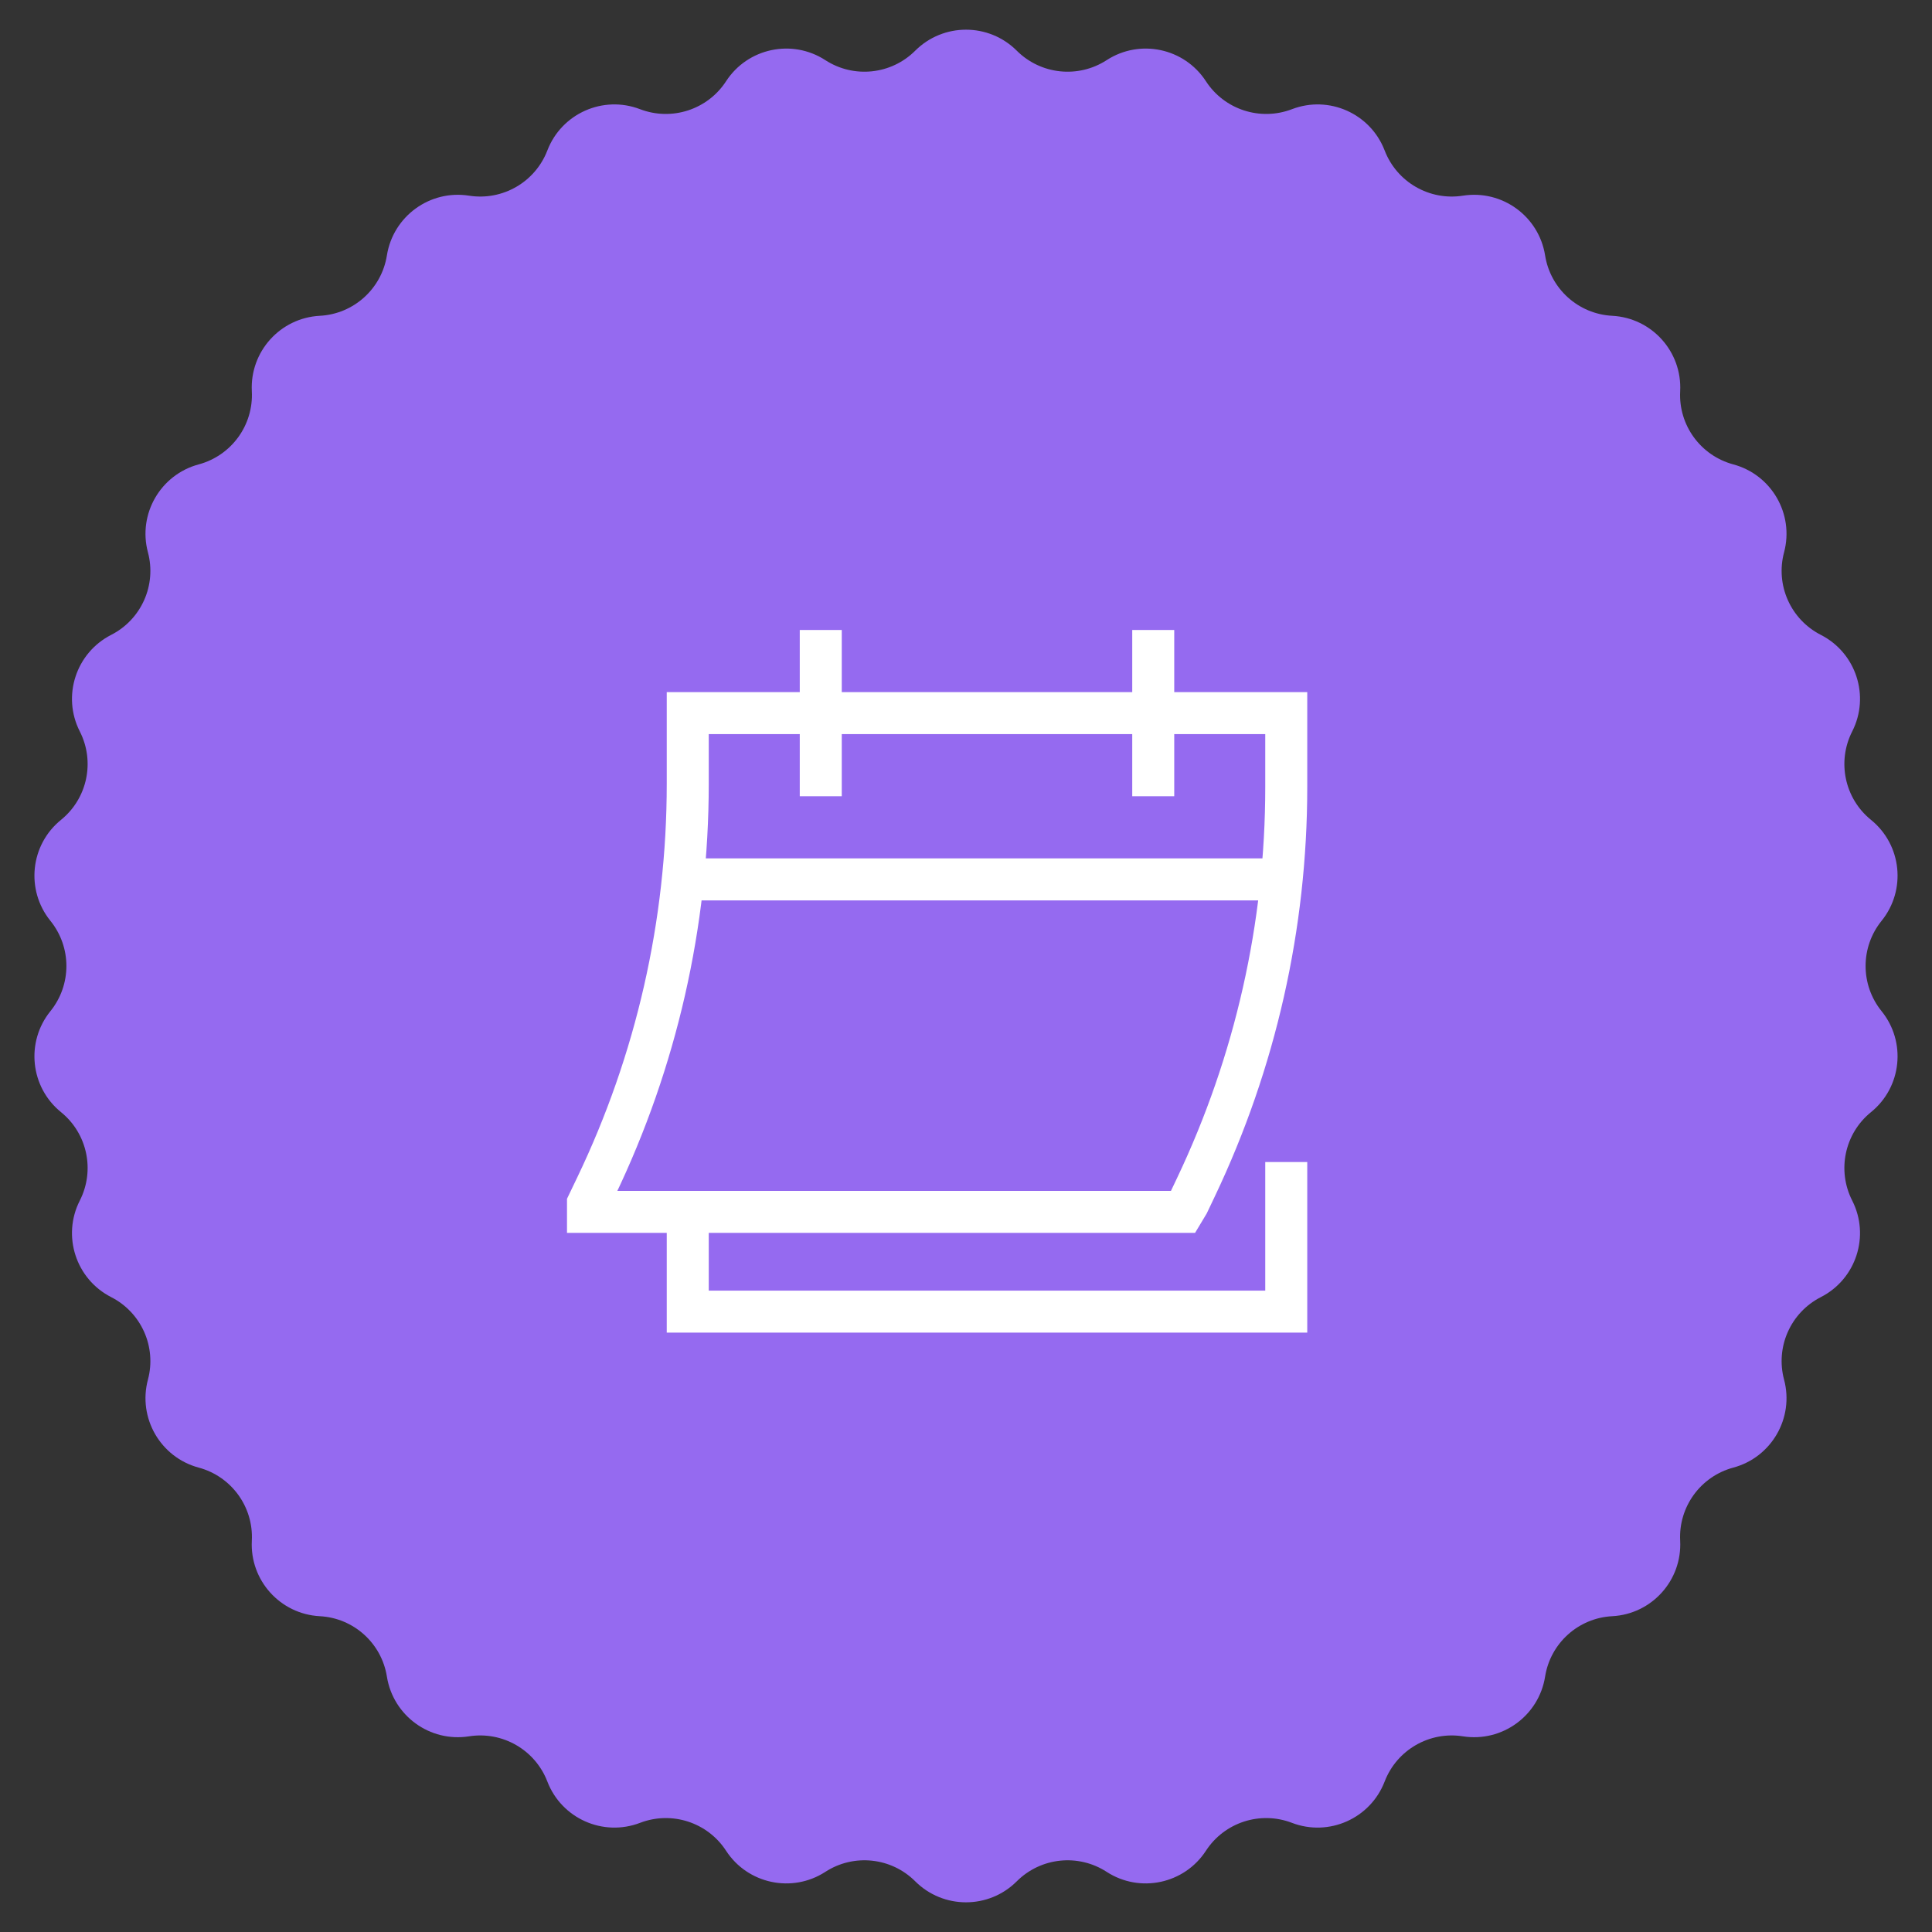
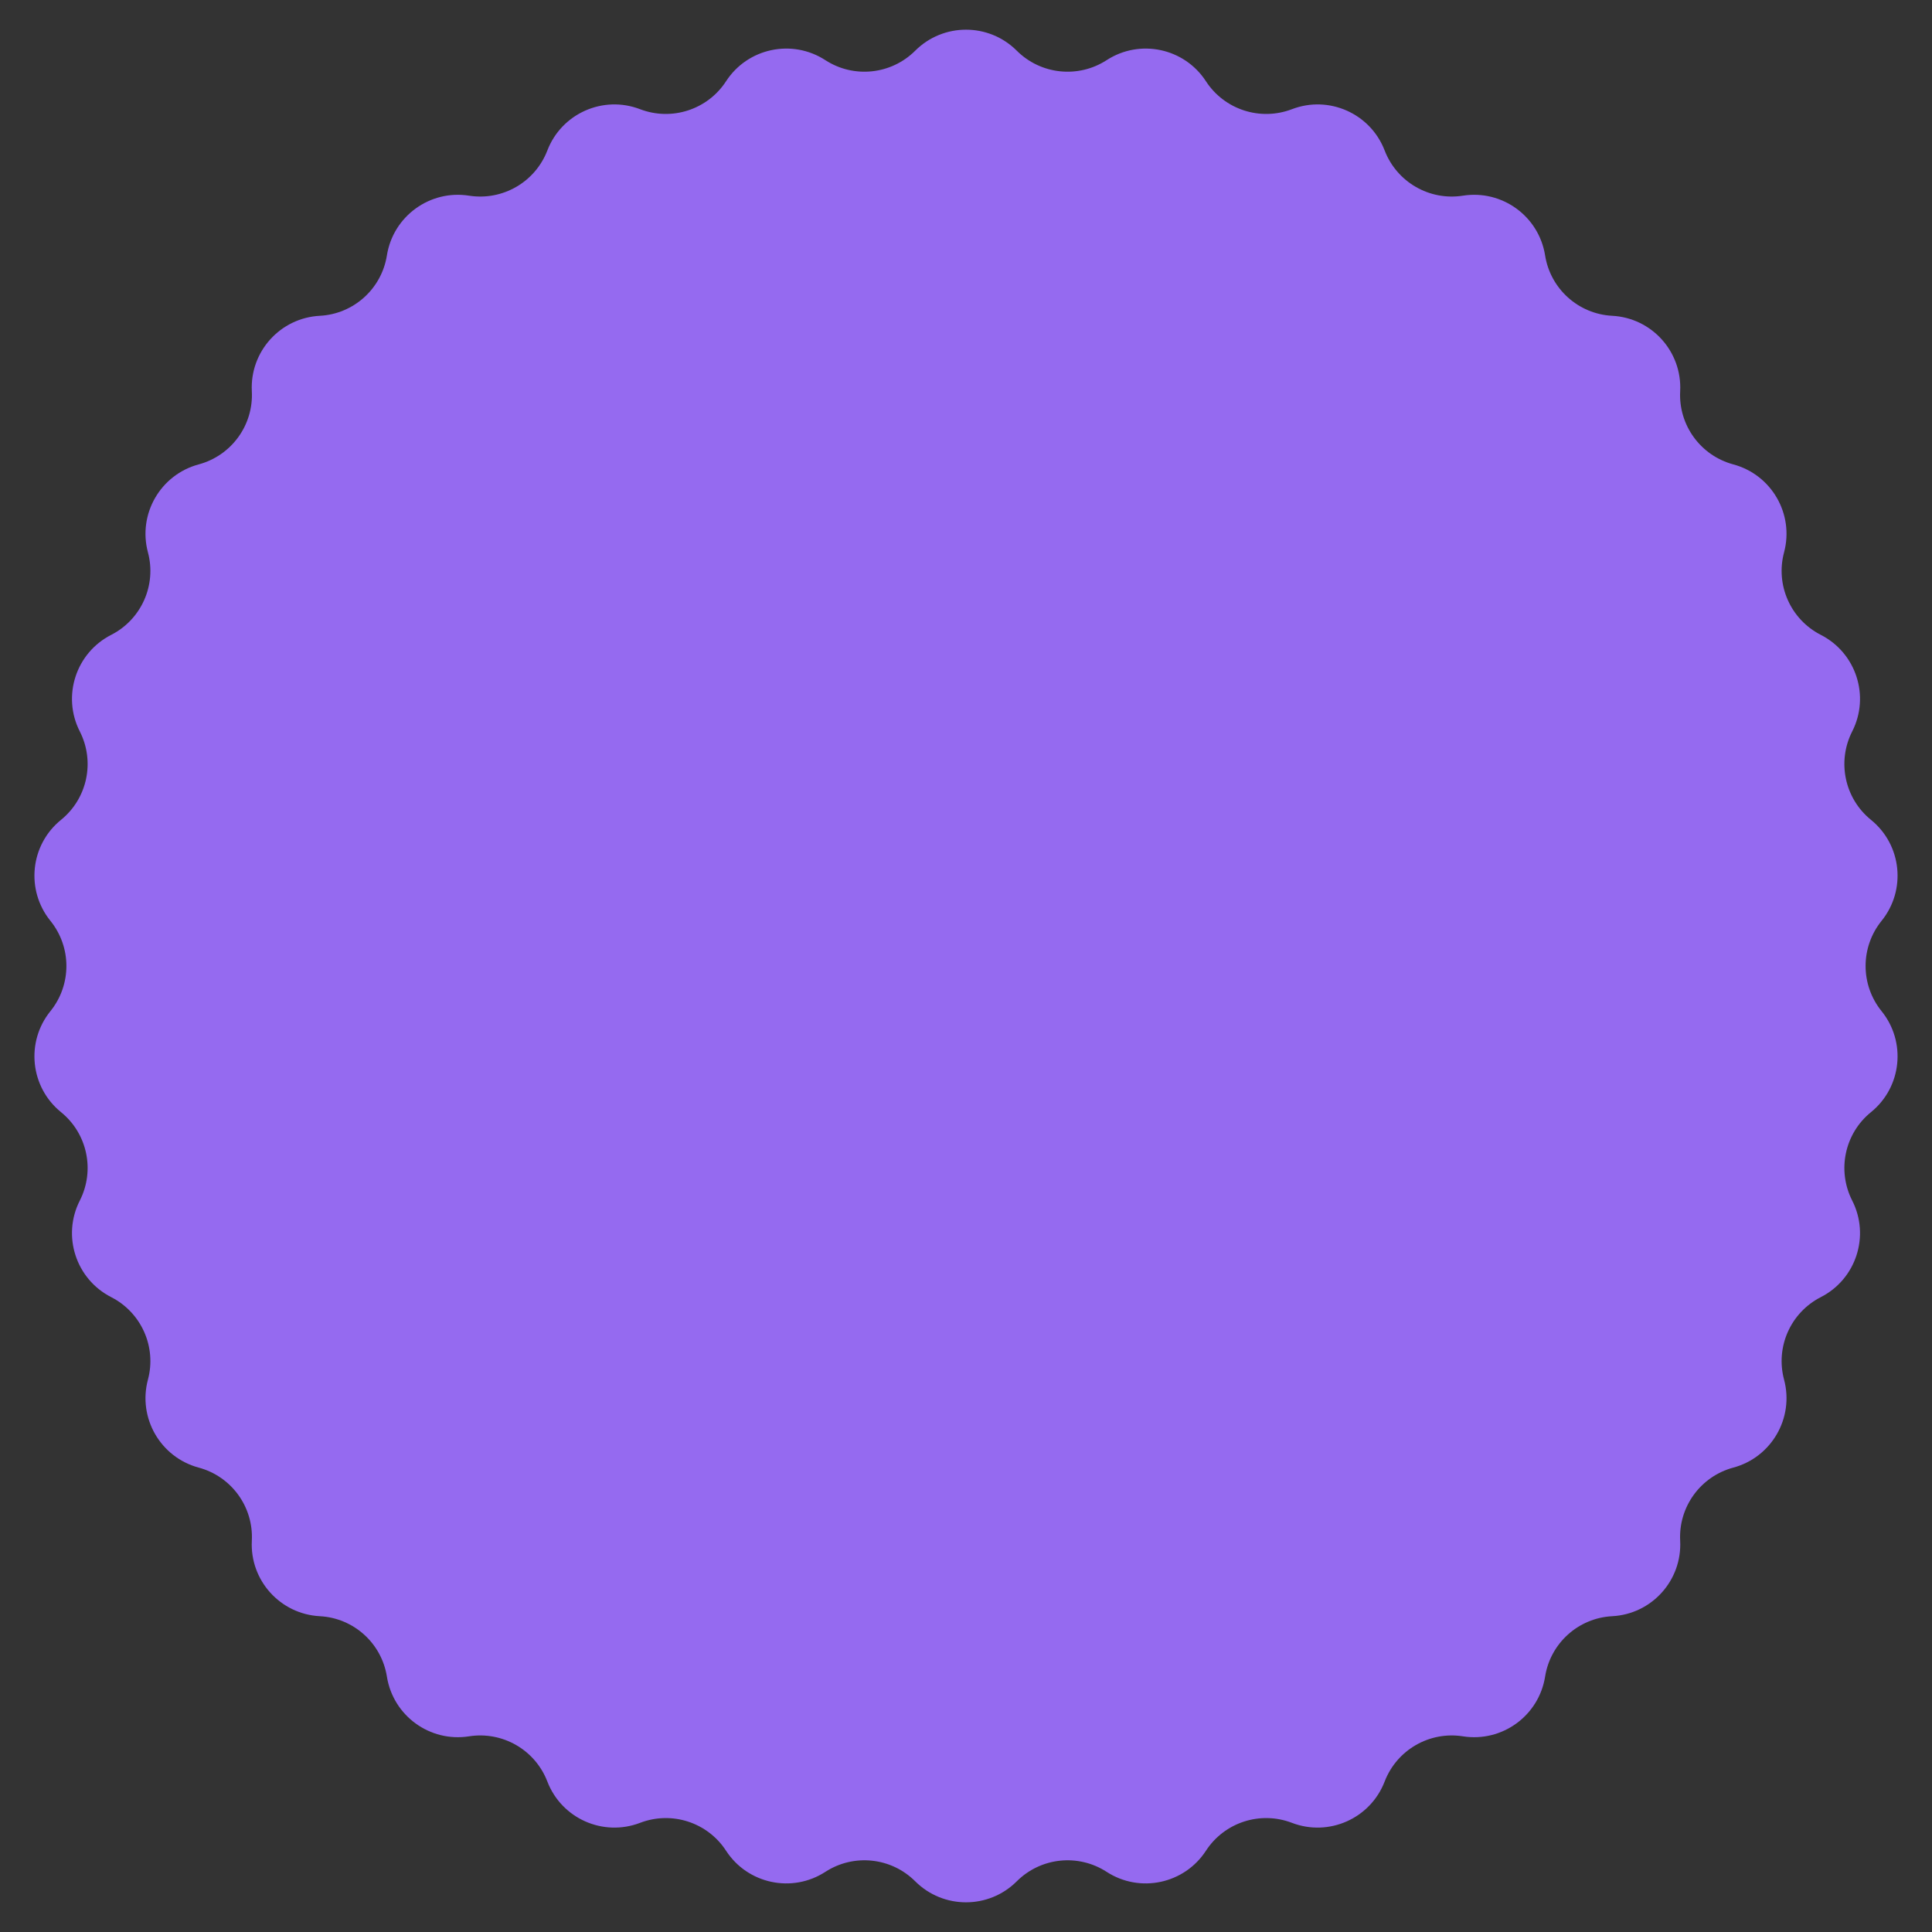
<svg xmlns="http://www.w3.org/2000/svg" width="46" height="46" viewBox="0 0 46 46" fill="none">
  <rect x="0" y="0" width="46" height="46" fill="#333333" stroke="none" />
  <path d="M21.791 1.207C22.459 0.54 23.541 0.54 24.209 1.207C24.78 1.777 25.672 1.871 26.349 1.432C27.14 0.919 28.199 1.143 28.713 1.935C29.153 2.611 30.006 2.888 30.76 2.6C31.641 2.262 32.629 2.702 32.968 3.583C33.258 4.336 34.035 4.784 34.831 4.659C35.764 4.512 36.639 5.148 36.788 6.08C36.914 6.877 37.581 7.477 38.386 7.519C39.329 7.569 40.053 8.373 40.004 9.316C39.962 10.122 40.489 10.847 41.269 11.057C42.18 11.302 42.721 12.239 42.478 13.15C42.269 13.93 42.634 14.749 43.353 15.116C44.193 15.545 44.528 16.574 44.1 17.415C43.734 18.134 43.92 19.012 44.547 19.52C45.28 20.114 45.393 21.19 44.8 21.924C44.292 22.552 44.292 23.448 44.8 24.076C45.393 24.81 45.28 25.886 44.547 26.48C43.92 26.988 43.734 27.866 44.1 28.585C44.528 29.426 44.193 30.455 43.353 30.884C42.634 31.251 42.269 32.07 42.478 32.849C42.721 33.761 42.18 34.698 41.269 34.943C40.489 35.153 39.962 35.878 40.004 36.684C40.053 37.627 39.329 38.431 38.386 38.481C37.581 38.523 36.914 39.123 36.788 39.92C36.639 40.852 35.764 41.488 34.831 41.341C34.035 41.216 33.258 41.664 32.968 42.417C32.629 43.298 31.641 43.738 30.76 43.401C30.006 43.112 29.153 43.389 28.713 44.065C28.199 44.856 27.14 45.081 26.349 44.568C25.672 44.129 24.78 44.223 24.209 44.793C23.541 45.46 22.459 45.46 21.791 44.793C21.22 44.223 20.328 44.129 19.651 44.568C18.86 45.081 17.801 44.856 17.287 44.065C16.847 43.389 15.994 43.112 15.24 43.401C14.359 43.738 13.371 43.298 13.032 42.417C12.742 41.664 11.966 41.216 11.168 41.341C10.236 41.488 9.361 40.852 9.212 39.92C9.086 39.123 8.419 38.523 7.614 38.481C6.671 38.431 5.947 37.627 5.996 36.684C6.038 35.878 5.511 35.153 4.731 34.943C3.82 34.698 3.279 33.761 3.522 32.849C3.731 32.07 3.366 31.251 2.647 30.884C1.807 30.455 1.472 29.426 1.9 28.585C2.266 27.866 2.08 26.988 1.453 26.48C0.72 25.886 0.607 24.81 1.2 24.076C1.708 23.448 1.708 22.552 1.2 21.924C0.607 21.19 0.72 20.114 1.453 19.52C2.08 19.012 2.266 18.134 1.9 17.415C1.472 16.574 1.807 15.545 2.647 15.116C3.366 14.749 3.731 13.93 3.522 13.15C3.279 12.239 3.82 11.302 4.731 11.057C5.511 10.847 6.038 10.122 5.996 9.316C5.947 8.373 6.671 7.569 7.614 7.519C8.419 7.477 9.086 6.877 9.212 6.08C9.361 5.148 10.236 4.512 11.168 4.659C11.966 4.784 12.742 4.336 13.032 3.583C13.371 2.702 14.359 2.262 15.24 2.6C15.994 2.888 16.847 2.611 17.287 1.935C17.801 1.143 18.86 0.919 19.651 1.432C20.328 1.871 21.22 1.777 21.791 1.207Z" fill="#956AF0" />
-   <path d="M19.542 18.958V15M27.458 18.958V15M30.625 27.667V31.229H16.375V28.854M30.517 20.938H16.258M14 28.656V28.854H28.171L28.29 28.656L28.475 28.267C29.89 25.292 30.625 22.039 30.625 18.744V16.979H16.375V18.664C16.375 21.984 15.629 25.262 14.192 28.256L14 28.656Z" stroke="white" />
</svg>